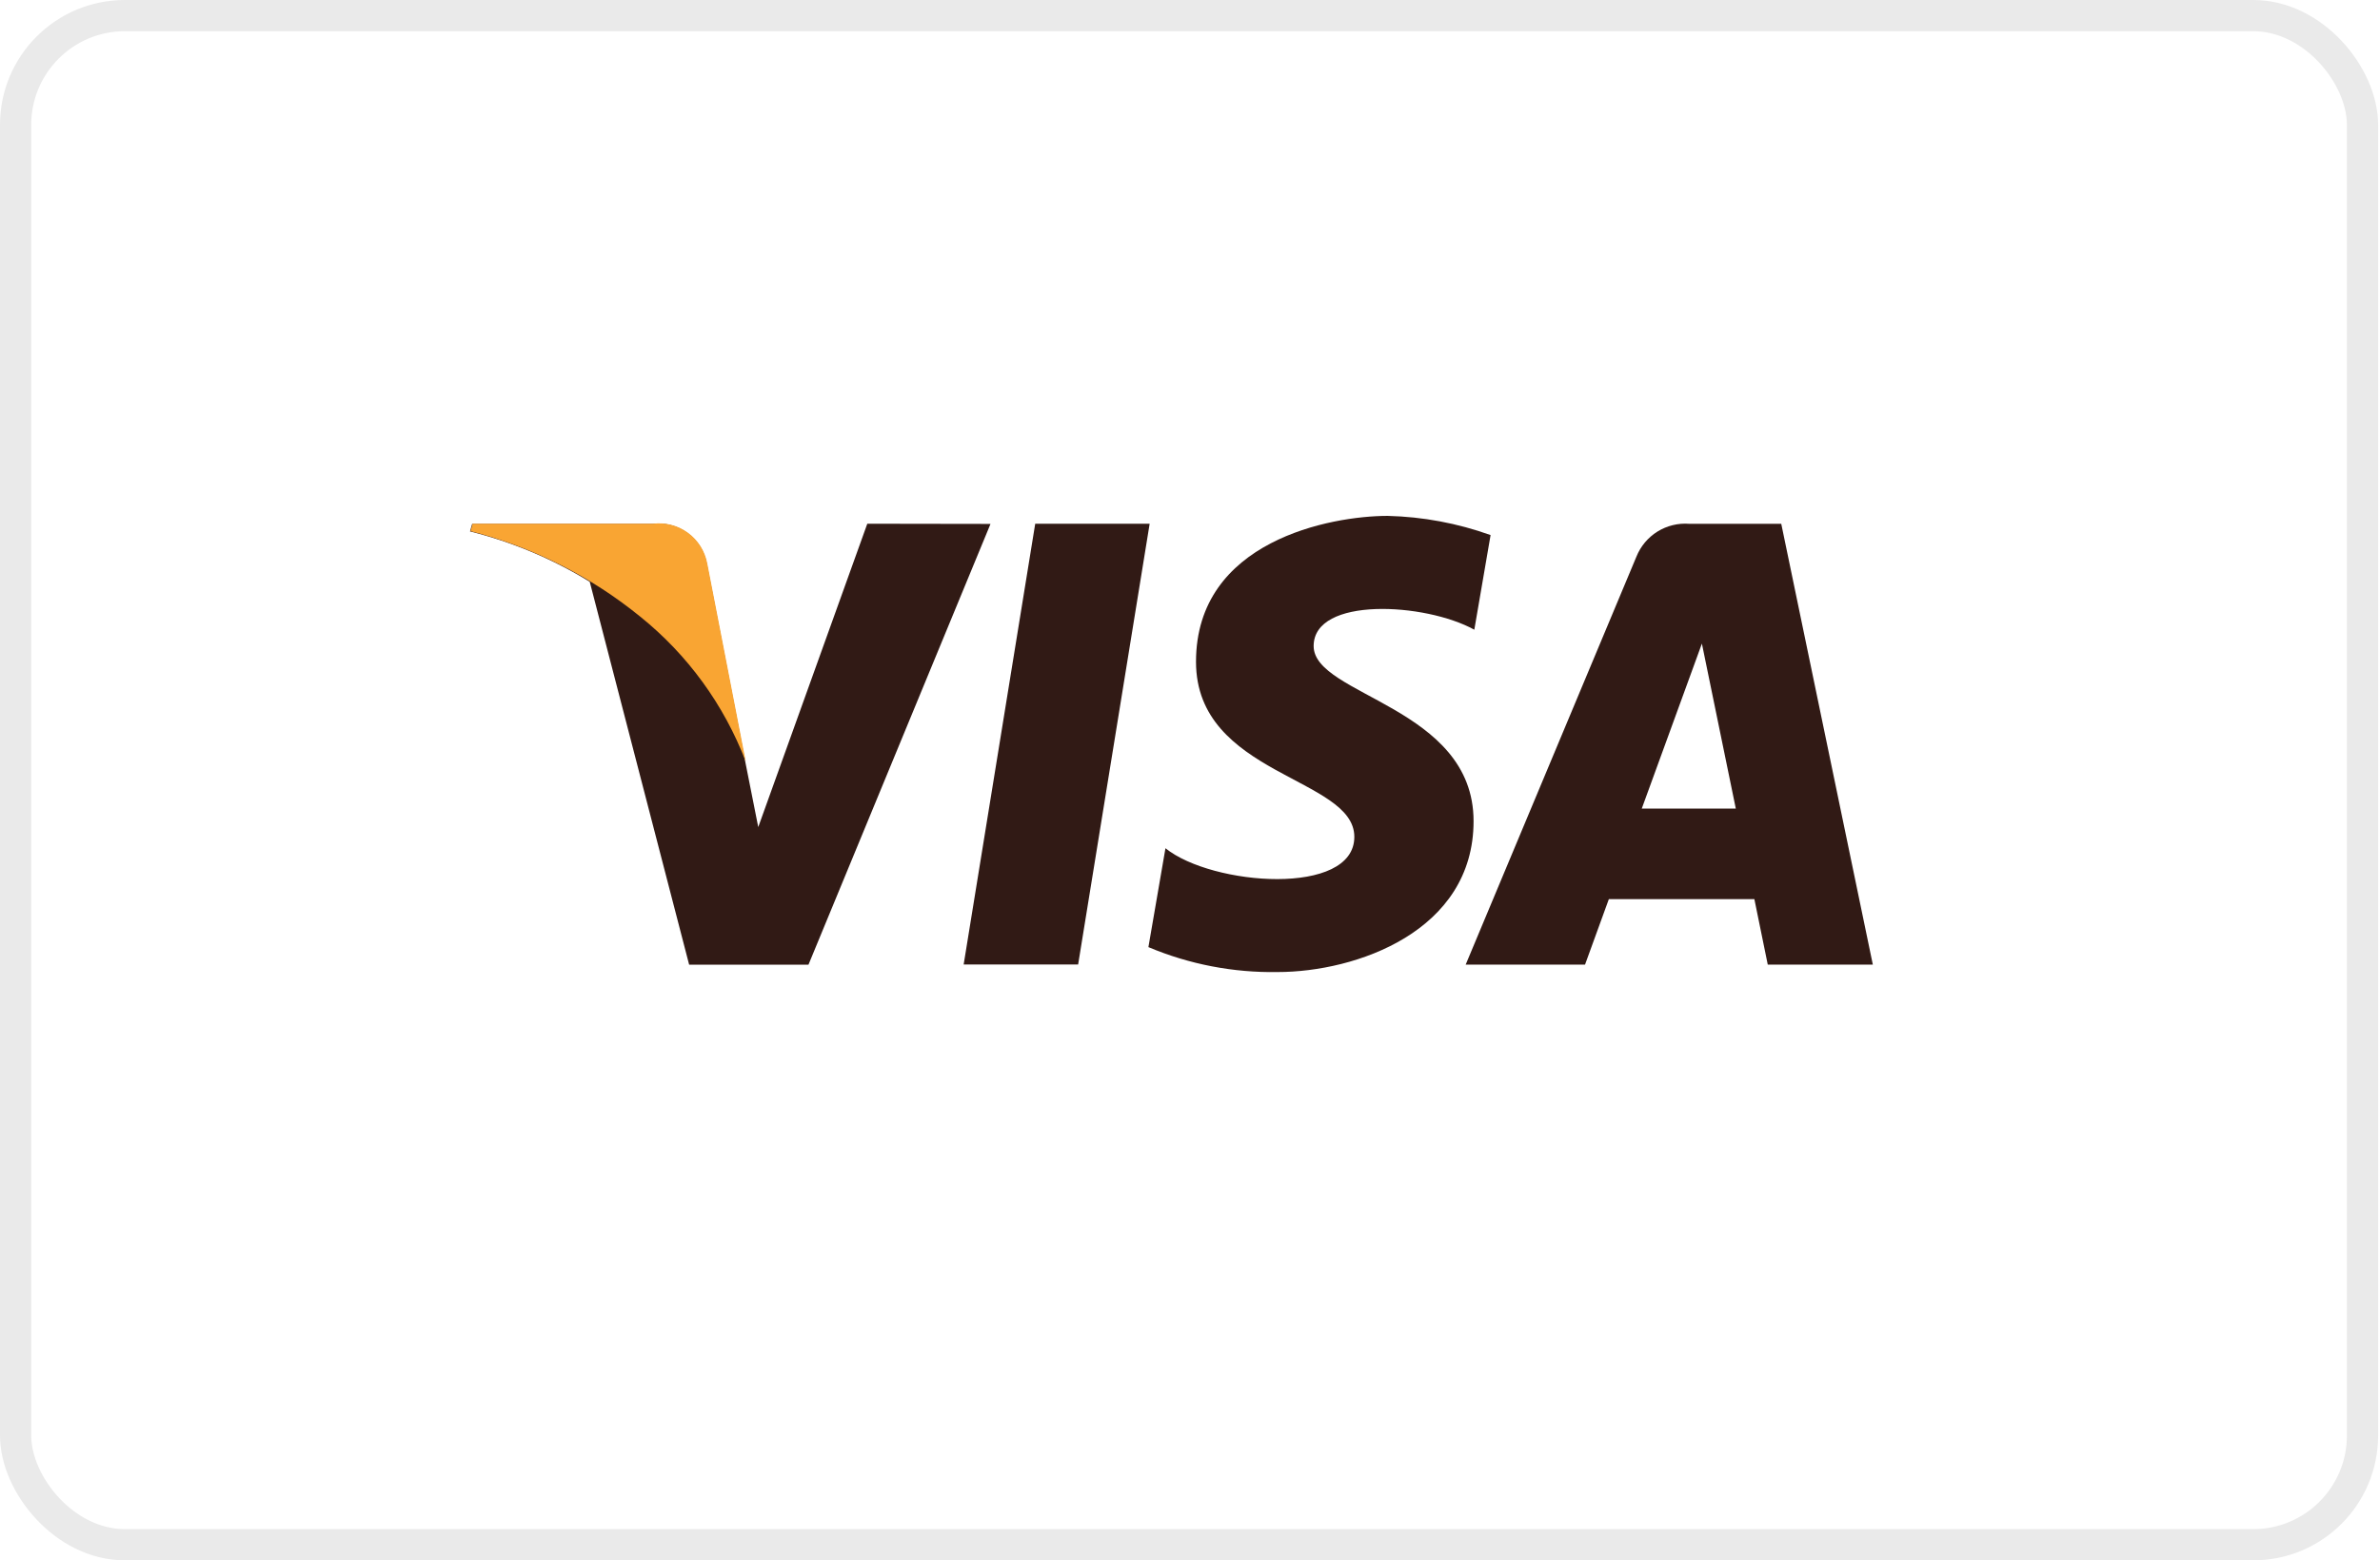
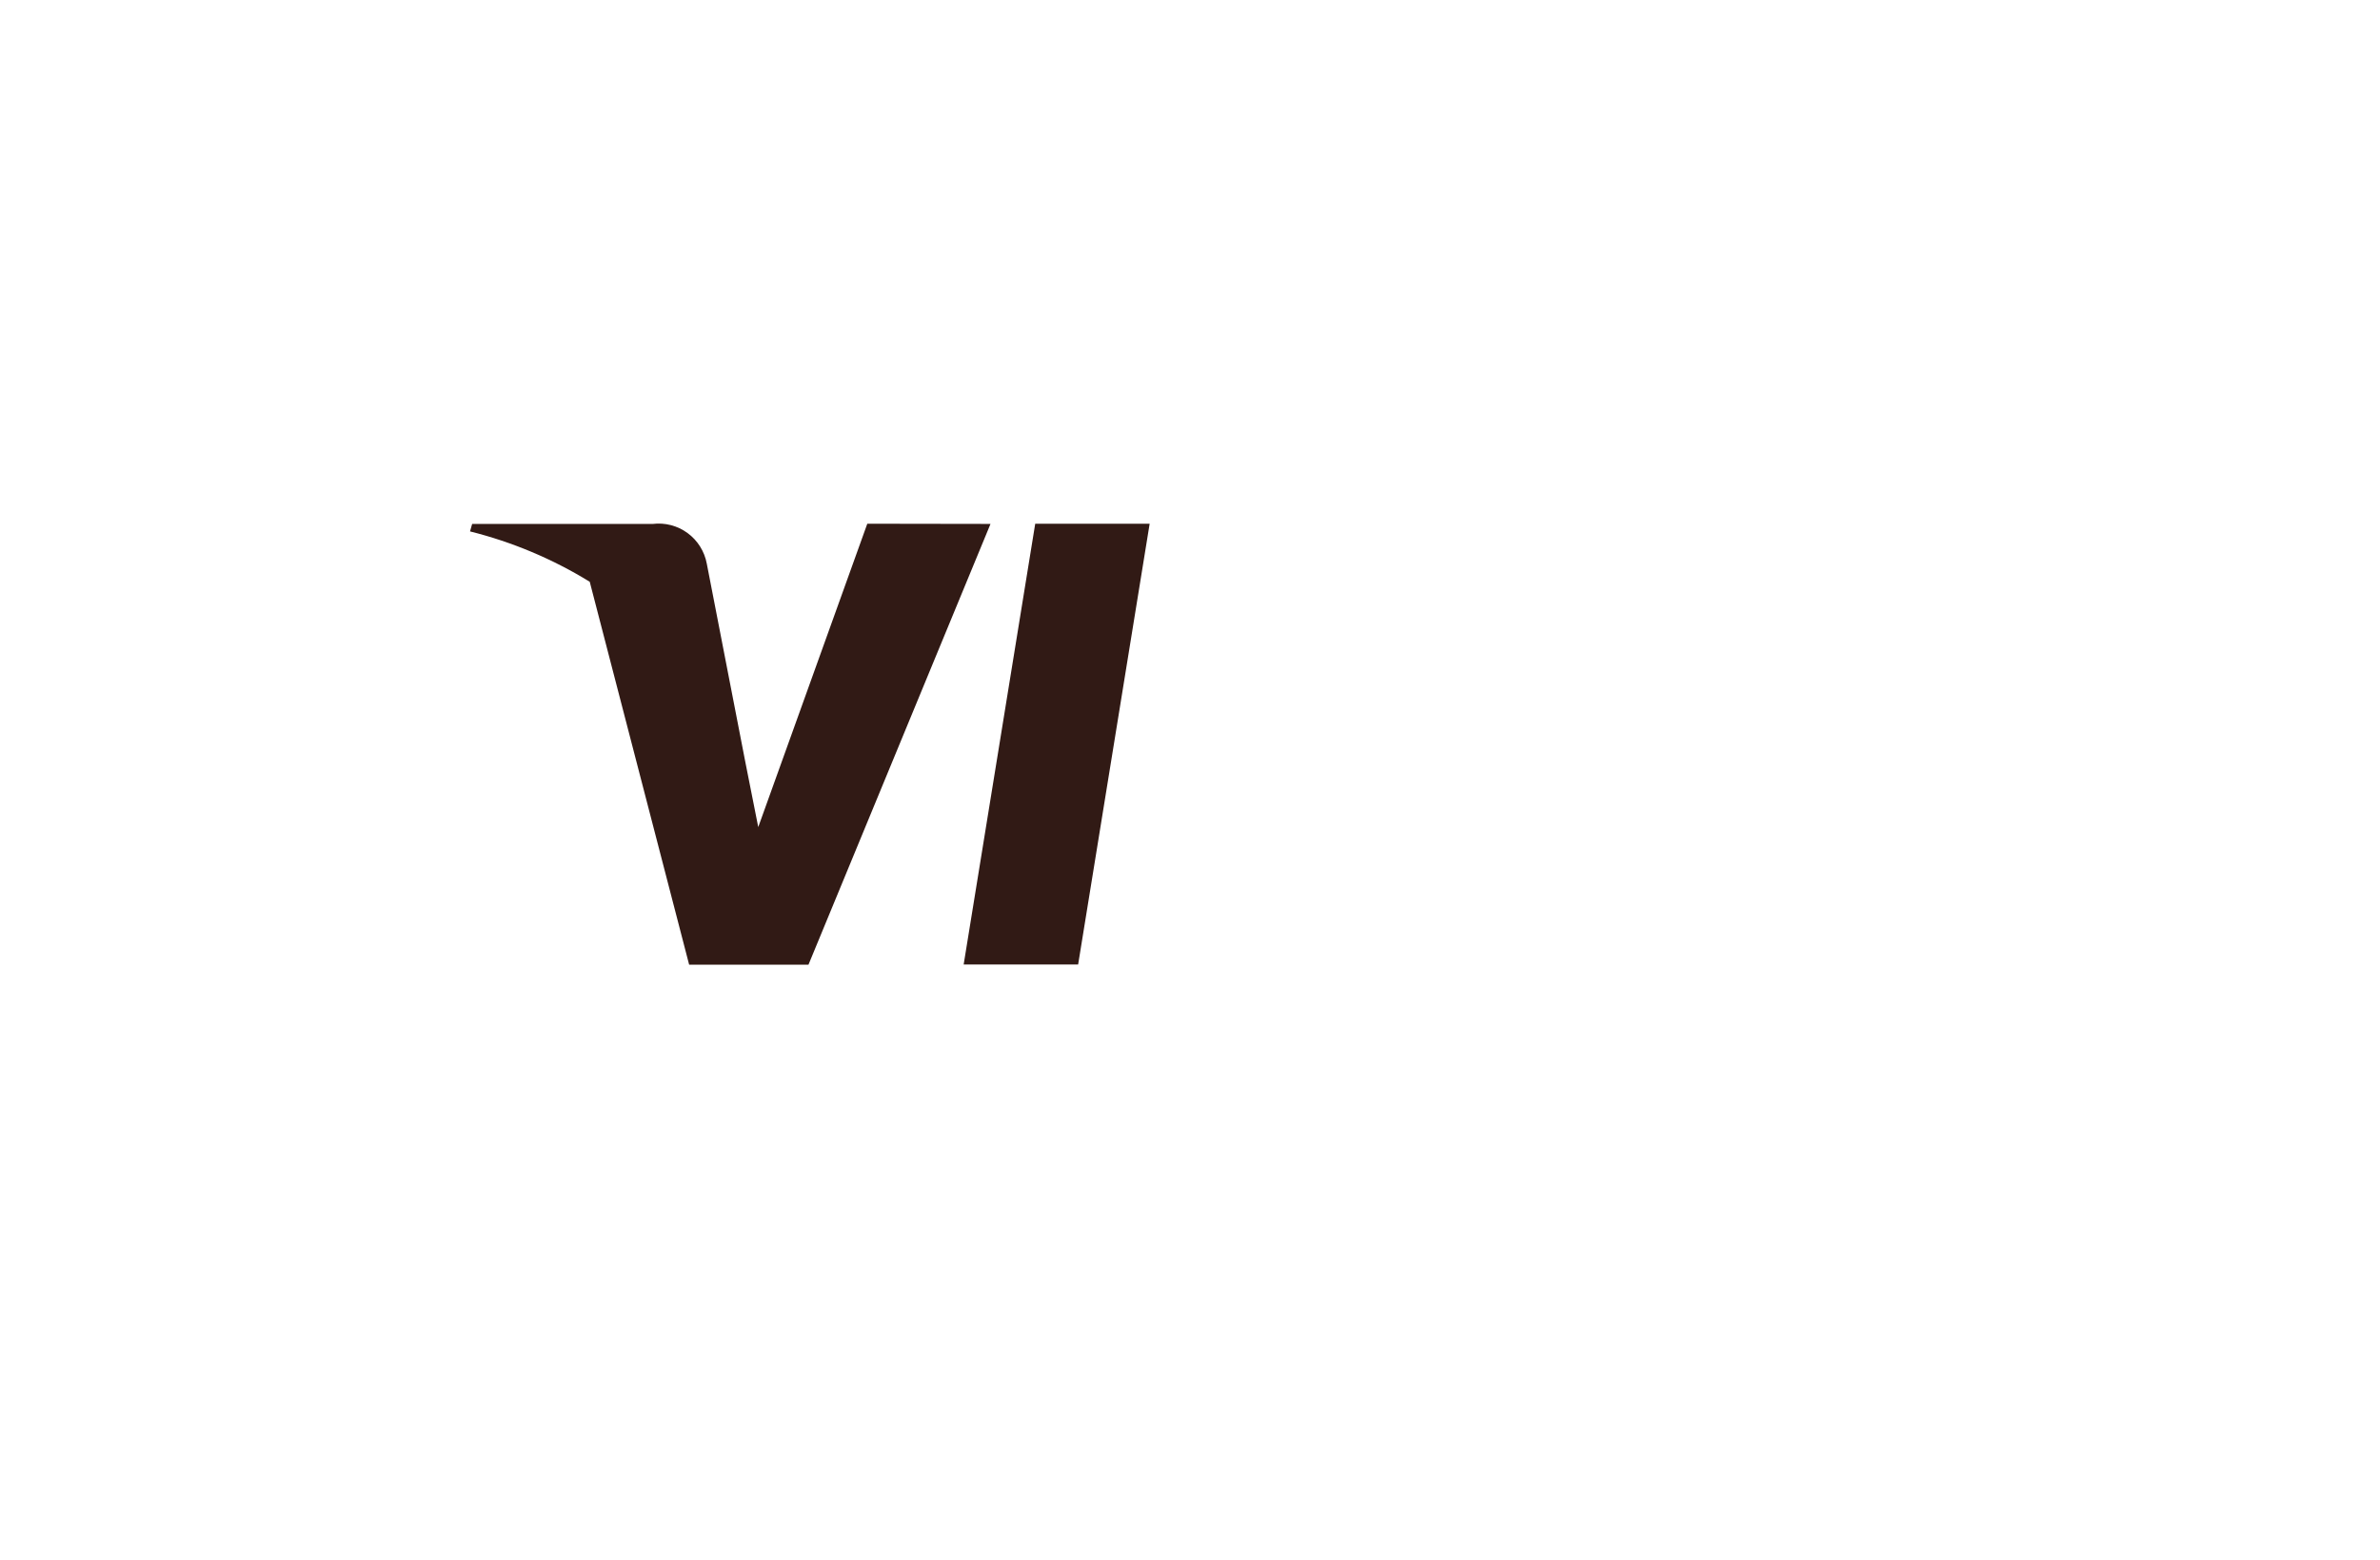
<svg xmlns="http://www.w3.org/2000/svg" width="61" height="40" viewBox="0 0 61 40" fill="none">
-   <rect x="0.4" y="0.4" width="60.152" height="39.2" rx="2.8" stroke="#EAEAEA" stroke-width="0.8" />
  <path d="M27.633 24.725H24.699L26.533 13.426H29.466L27.633 24.725Z" fill="#311A15" />
  <path d="M22.229 13.426L19.434 21.203L19.102 19.53L18.115 14.449C18.056 14.134 17.88 13.853 17.621 13.664C17.363 13.475 17.042 13.392 16.725 13.432H12.101L12.047 13.623C13.129 13.894 14.164 14.329 15.115 14.914L17.663 24.731H20.721L25.387 13.431L22.229 13.426Z" fill="#311A15" />
-   <path d="M45.308 24.728H48.001L45.654 13.428H43.295C43.01 13.406 42.725 13.476 42.481 13.627C42.238 13.778 42.049 14.004 41.942 14.27L37.566 24.728H40.625L41.235 23.05H44.965L45.308 24.728ZM42.079 20.728L43.62 16.499L44.489 20.728H42.079Z" fill="#311A15" />
-   <path d="M37.787 16.143L38.204 13.717C37.356 13.413 36.467 13.247 35.567 13.225C34.112 13.225 30.654 13.862 30.654 16.965C30.654 19.885 34.712 19.921 34.712 21.453C34.712 22.985 31.071 22.712 29.871 21.745L29.434 24.28C30.481 24.721 31.609 24.938 32.745 24.919C34.748 24.919 37.768 23.879 37.768 21.051C37.768 18.113 33.669 17.839 33.669 16.562C33.669 15.286 36.532 15.449 37.787 16.143Z" fill="#311A15" />
-   <path d="M19.114 19.524L18.127 14.443C18.068 14.128 17.891 13.847 17.633 13.658C17.375 13.469 17.054 13.386 16.737 13.426H12.113L12.059 13.617C13.651 14.024 15.136 14.772 16.412 15.81C17.625 16.786 18.557 18.068 19.114 19.524Z" fill="#F9A533" />
</svg>